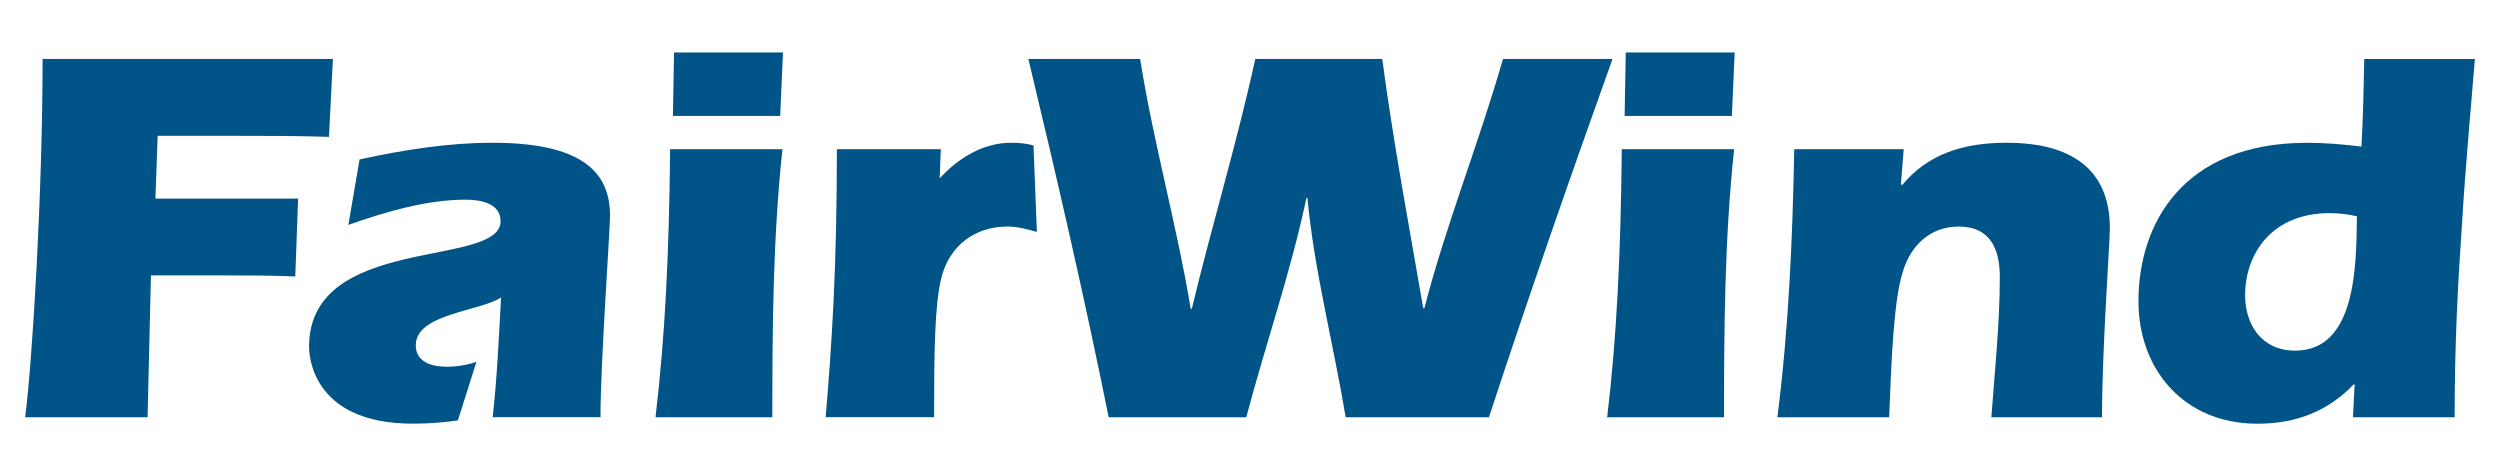
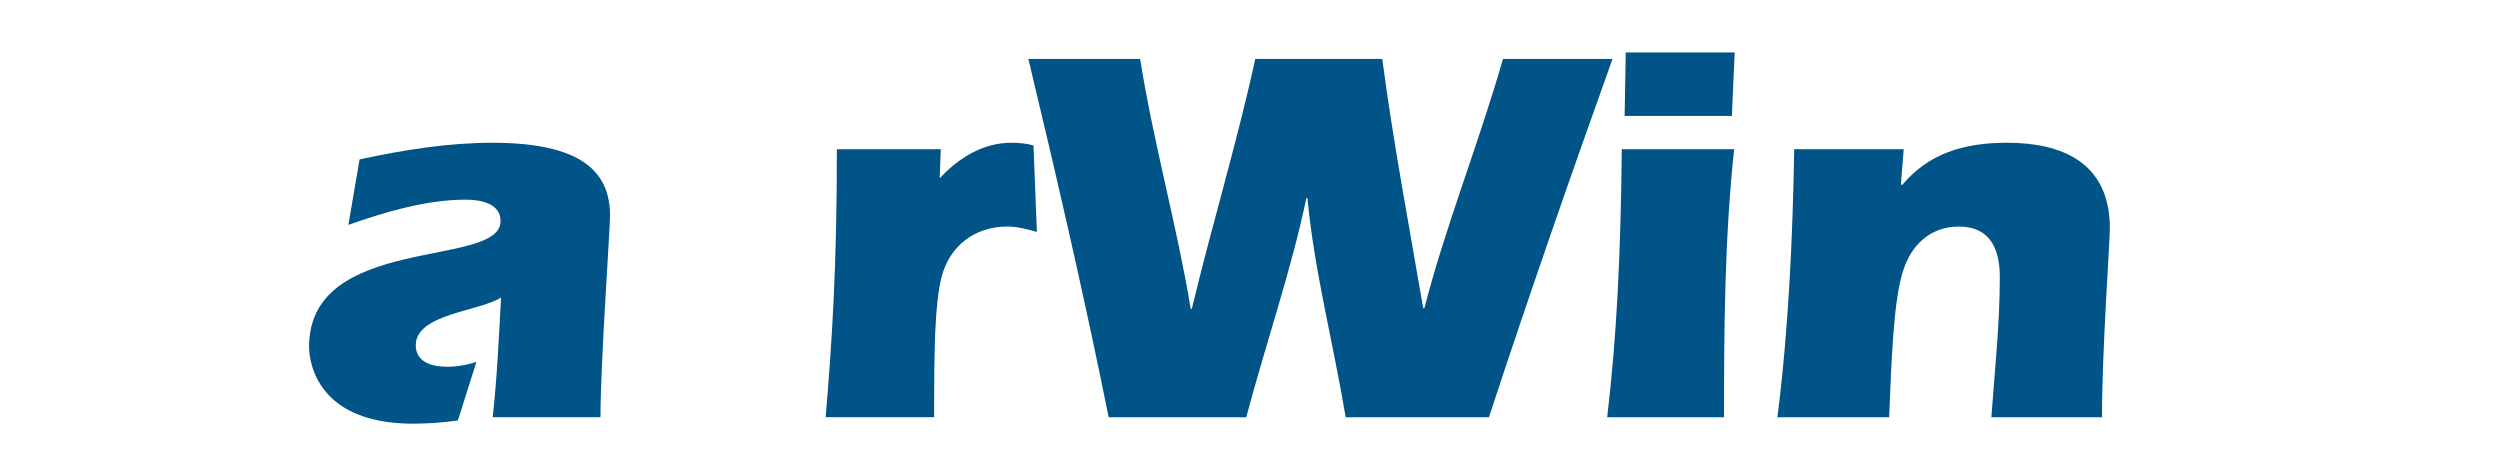
<svg xmlns="http://www.w3.org/2000/svg" version="1.1" id="LOGO" x="0px" y="0px" viewBox="0 0 595.28 113.39" style="enable-background:new 0 0 595.28 113.39;" xml:space="preserve">
  <style type="text/css">
	.st0{fill:#005487;}
</style>
-   <path class="st0" d="M37.01,47.29h33.97l-0.67,18.54c-5.75-0.25-11.63-0.25-17.38-0.25H35.94l-0.8,33.77H5.99  c1.74-13.43,4.15-53.72,4.15-85.31h69.13l-0.94,18.55c-7.49-0.25-14.97-0.25-22.47-0.25H37.54L37.01,47.29z" />
  <path class="st0" d="M85.62,37.96c10.57-2.3,21.26-3.97,31.56-3.97c21.13,0,28.08,6.78,28.08,17.39c0,3.2-2.28,35.17-2.28,47.96  h-25.67c1.07-9.46,1.47-19.06,2-28.52C114.37,74.15,99,74.66,99,82.21c0,3.96,3.74,5.11,7.35,5.11c2.41,0,4.82-0.38,7.09-1.15  l-4.41,13.94c-3.61,0.51-7.09,0.77-10.7,0.77c-24.47,0-24.74-16.88-24.74-18.29c0-26.98,45.6-18.67,45.6-29.93  c0-4.22-4.68-5.12-8.29-5.12c-9.36,0-19.26,2.94-27.95,6.01L85.62,37.96z" />
-   <path class="st0" d="M160.23,27.6l0.27-15.1h25.94l-0.67,15.1H160.23z M156.09,99.35c2.27-19.31,3.21-38.37,3.48-63.82h26.74  c-2.27,21.23-2.41,42.59-2.41,63.82H156.09z" />
  <path class="st0" d="M223.75,42.43l0.27-0.25c4.28-4.61,10.16-8.19,16.72-8.19c1.74,0,3.61,0.13,5.35,0.64l0.8,20.59  c-2.27-0.64-4.68-1.28-6.95-1.28c-8.02,0-13.9,4.73-15.78,12.15c-1.61,6.52-1.74,17.52-1.74,33.25H196.6  c1.47-17.52,2.67-35.17,2.67-63.82h24.74L223.75,42.43z" />
  <path class="st0" d="M320.42,99.35c-2.94-17.65-7.49-34.91-9.1-52.18h-0.26c-3.61,17.27-9.63,34.53-14.31,52.18h-32.76  c-5.75-28.52-12.31-56.91-19.12-85.31h26.61c3.21,20.21,8.82,39.9,12.04,59.48h0.27c4.68-19.57,10.69-39.27,15.11-59.48h30.23  c2.67,20.08,6.42,39.9,9.76,59.35h0.27c5.08-19.7,12.97-39.27,18.72-59.35h26.08c-10.17,28.39-20.06,56.79-29.42,85.31H320.42z" />
  <path class="st0" d="M386.84,27.6l0.27-15.1h25.94l-0.67,15.1H386.84z M382.69,99.35c2.28-19.31,3.21-38.37,3.48-63.82h26.75  c-2.27,21.23-2.41,42.59-2.41,63.82H382.69z" />
  <path class="st0" d="M452.63,43.84l0.27,0.25c6.29-7.55,14.71-10.1,25.01-10.1c13.11,0,24.47,4.73,24.47,20.34  c0,3.45-1.87,29.04-1.87,45.02h-26.34c0.8-11.13,2.01-22.25,2.01-33.38c0-6.27-2.01-12.02-9.77-12.02  c-6.82,0-11.37,4.48-13.24,10.49c-2.27,6.77-2.8,21.23-3.34,34.91h-26.61c2.68-21.1,3.62-42.46,4.01-63.82h26.07L452.63,43.84z" />
-   <path class="st0" d="M554.65,50.75c-13.51,0-20.06,9.46-20.06,19.57c0,6.91,3.88,13.17,11.91,13.17c14.44,0,14.58-19.95,14.71-31.98  C559.06,51,556.93,50.75,554.65,50.75 M560.67,91.55h-0.26c-6.02,6.27-13.51,9.34-22.87,9.34c-17.65,0-28.35-13.04-28.35-29.16  c0-18.42,10.57-37.73,40.12-37.73c4.41,0,8.69,0.38,12.98,0.9c0.4-6.91,0.53-13.81,0.67-20.85h26.34  c-1.07,13.3-2.27,25.84-3.08,39.39c-0.94,13.68-1.74,28.01-1.74,45.91h-24.21L560.67,91.55z" />
</svg>